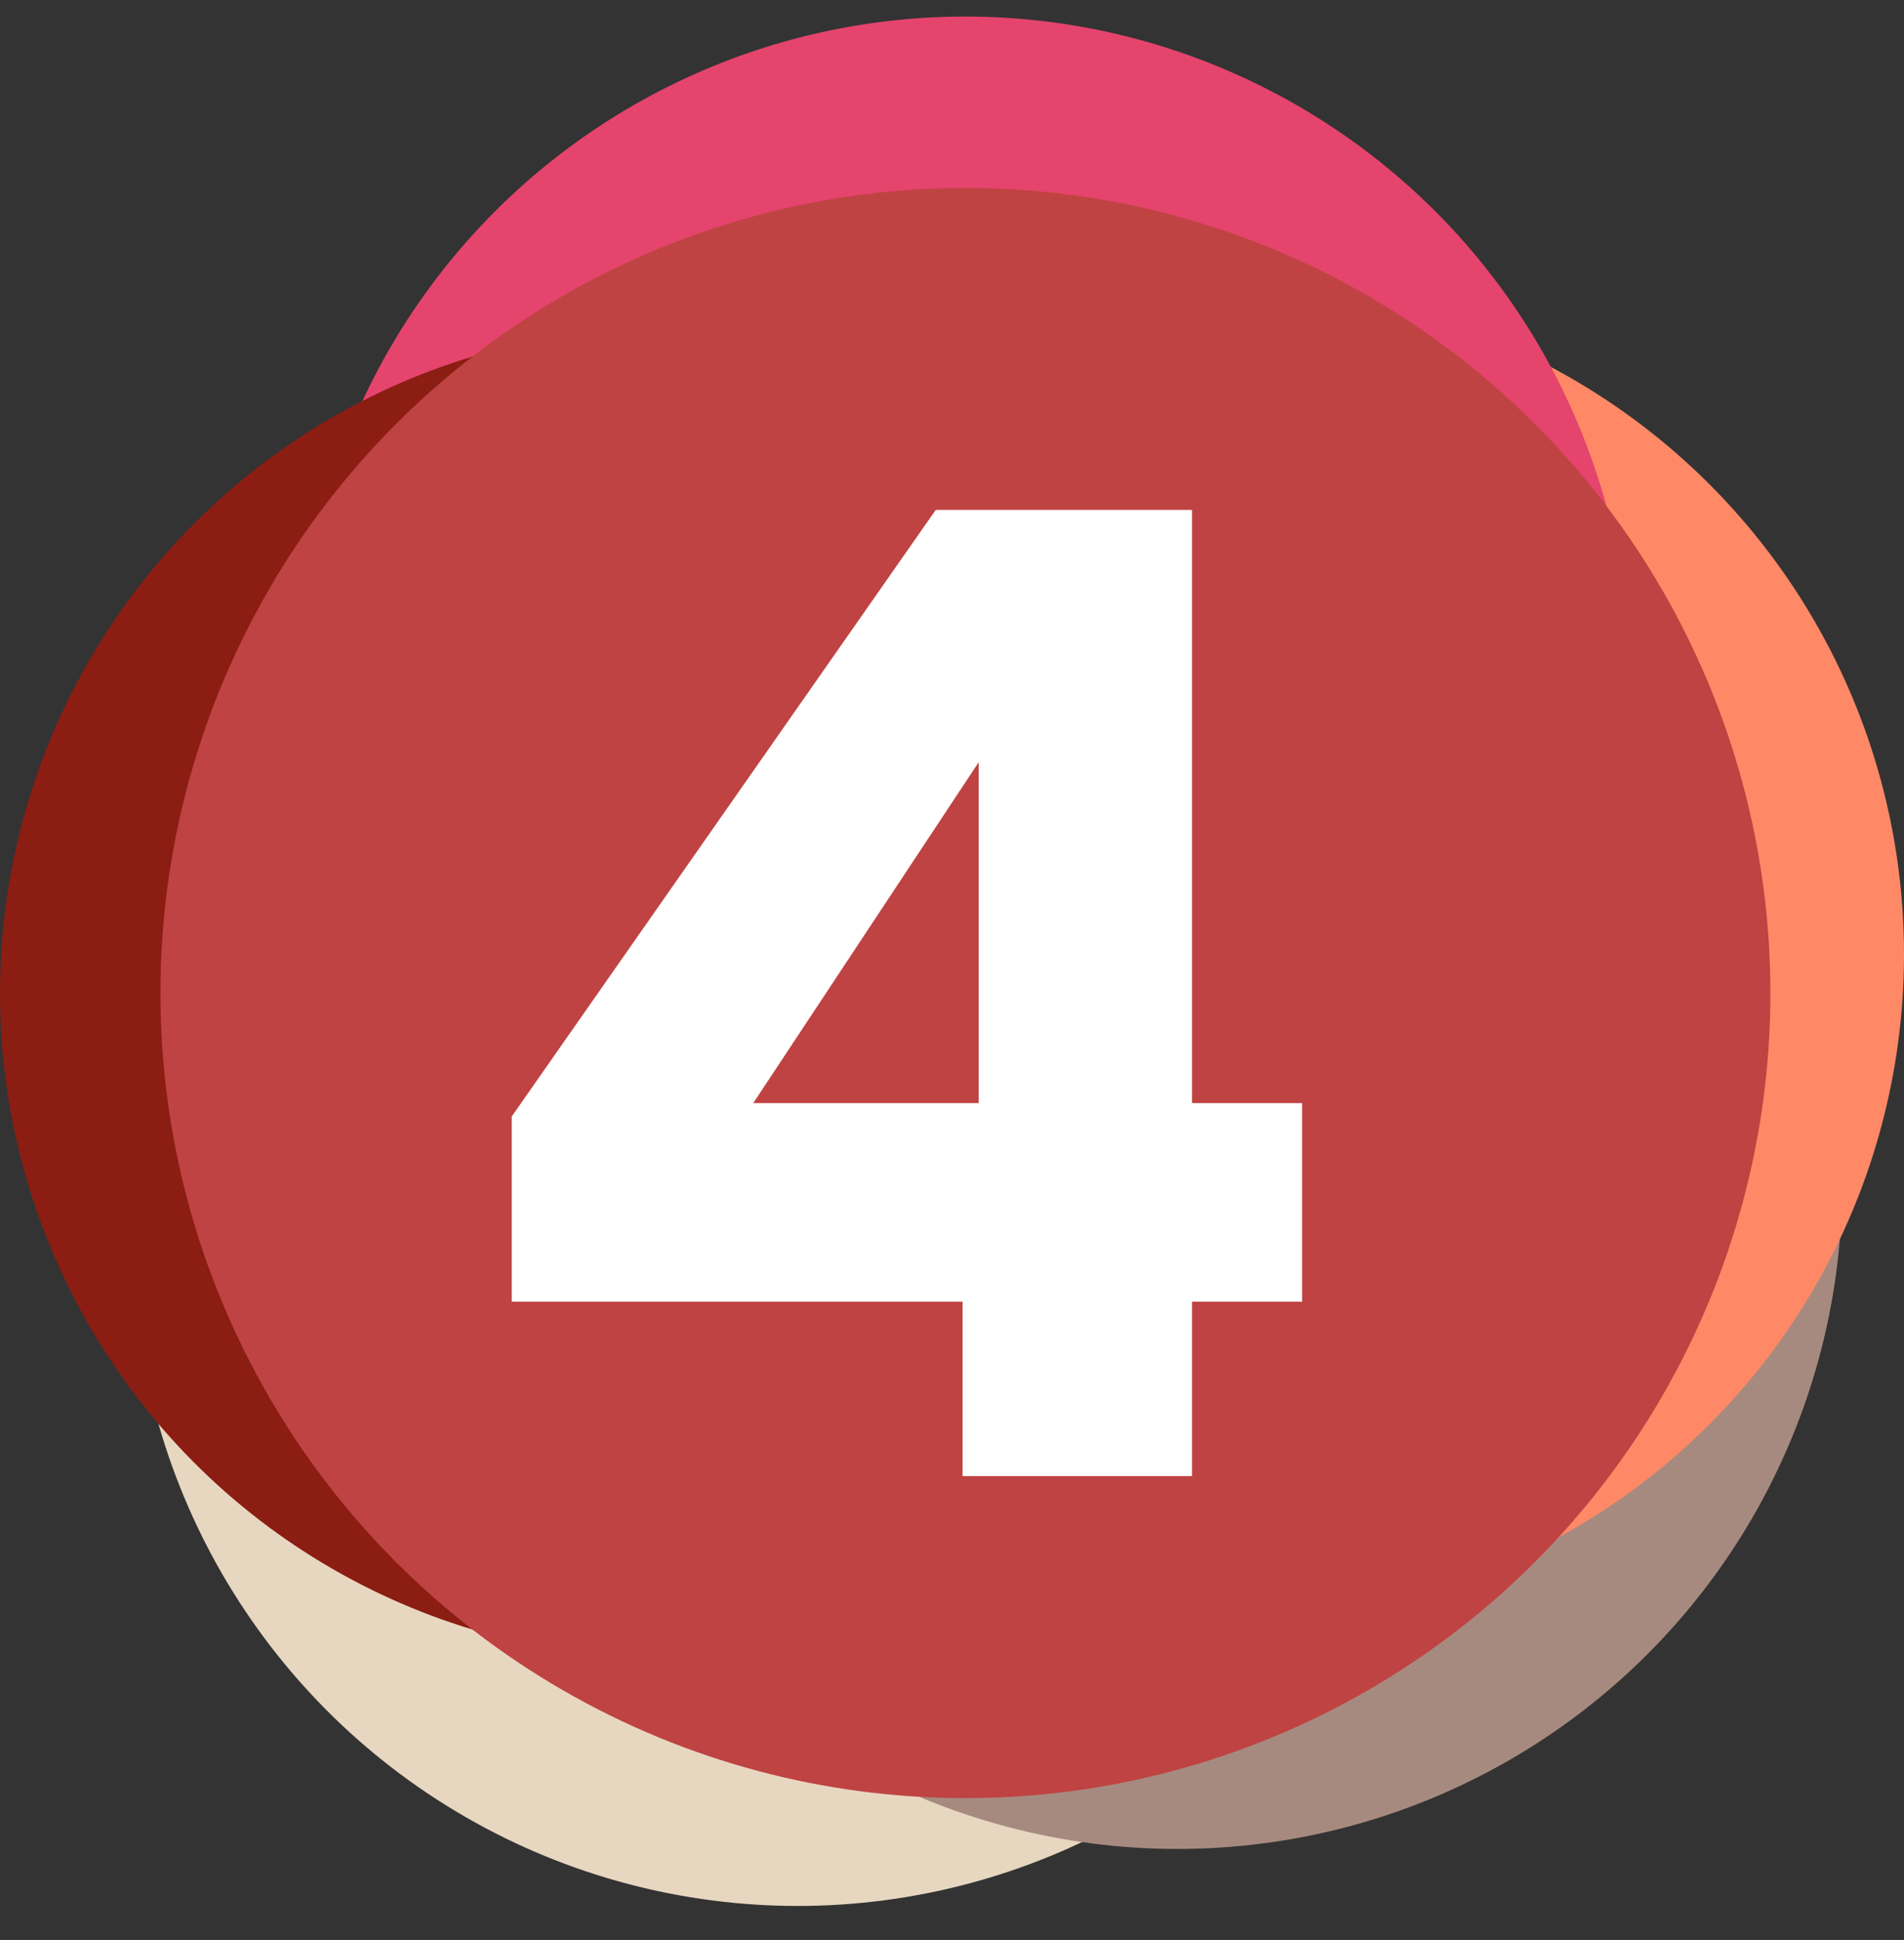
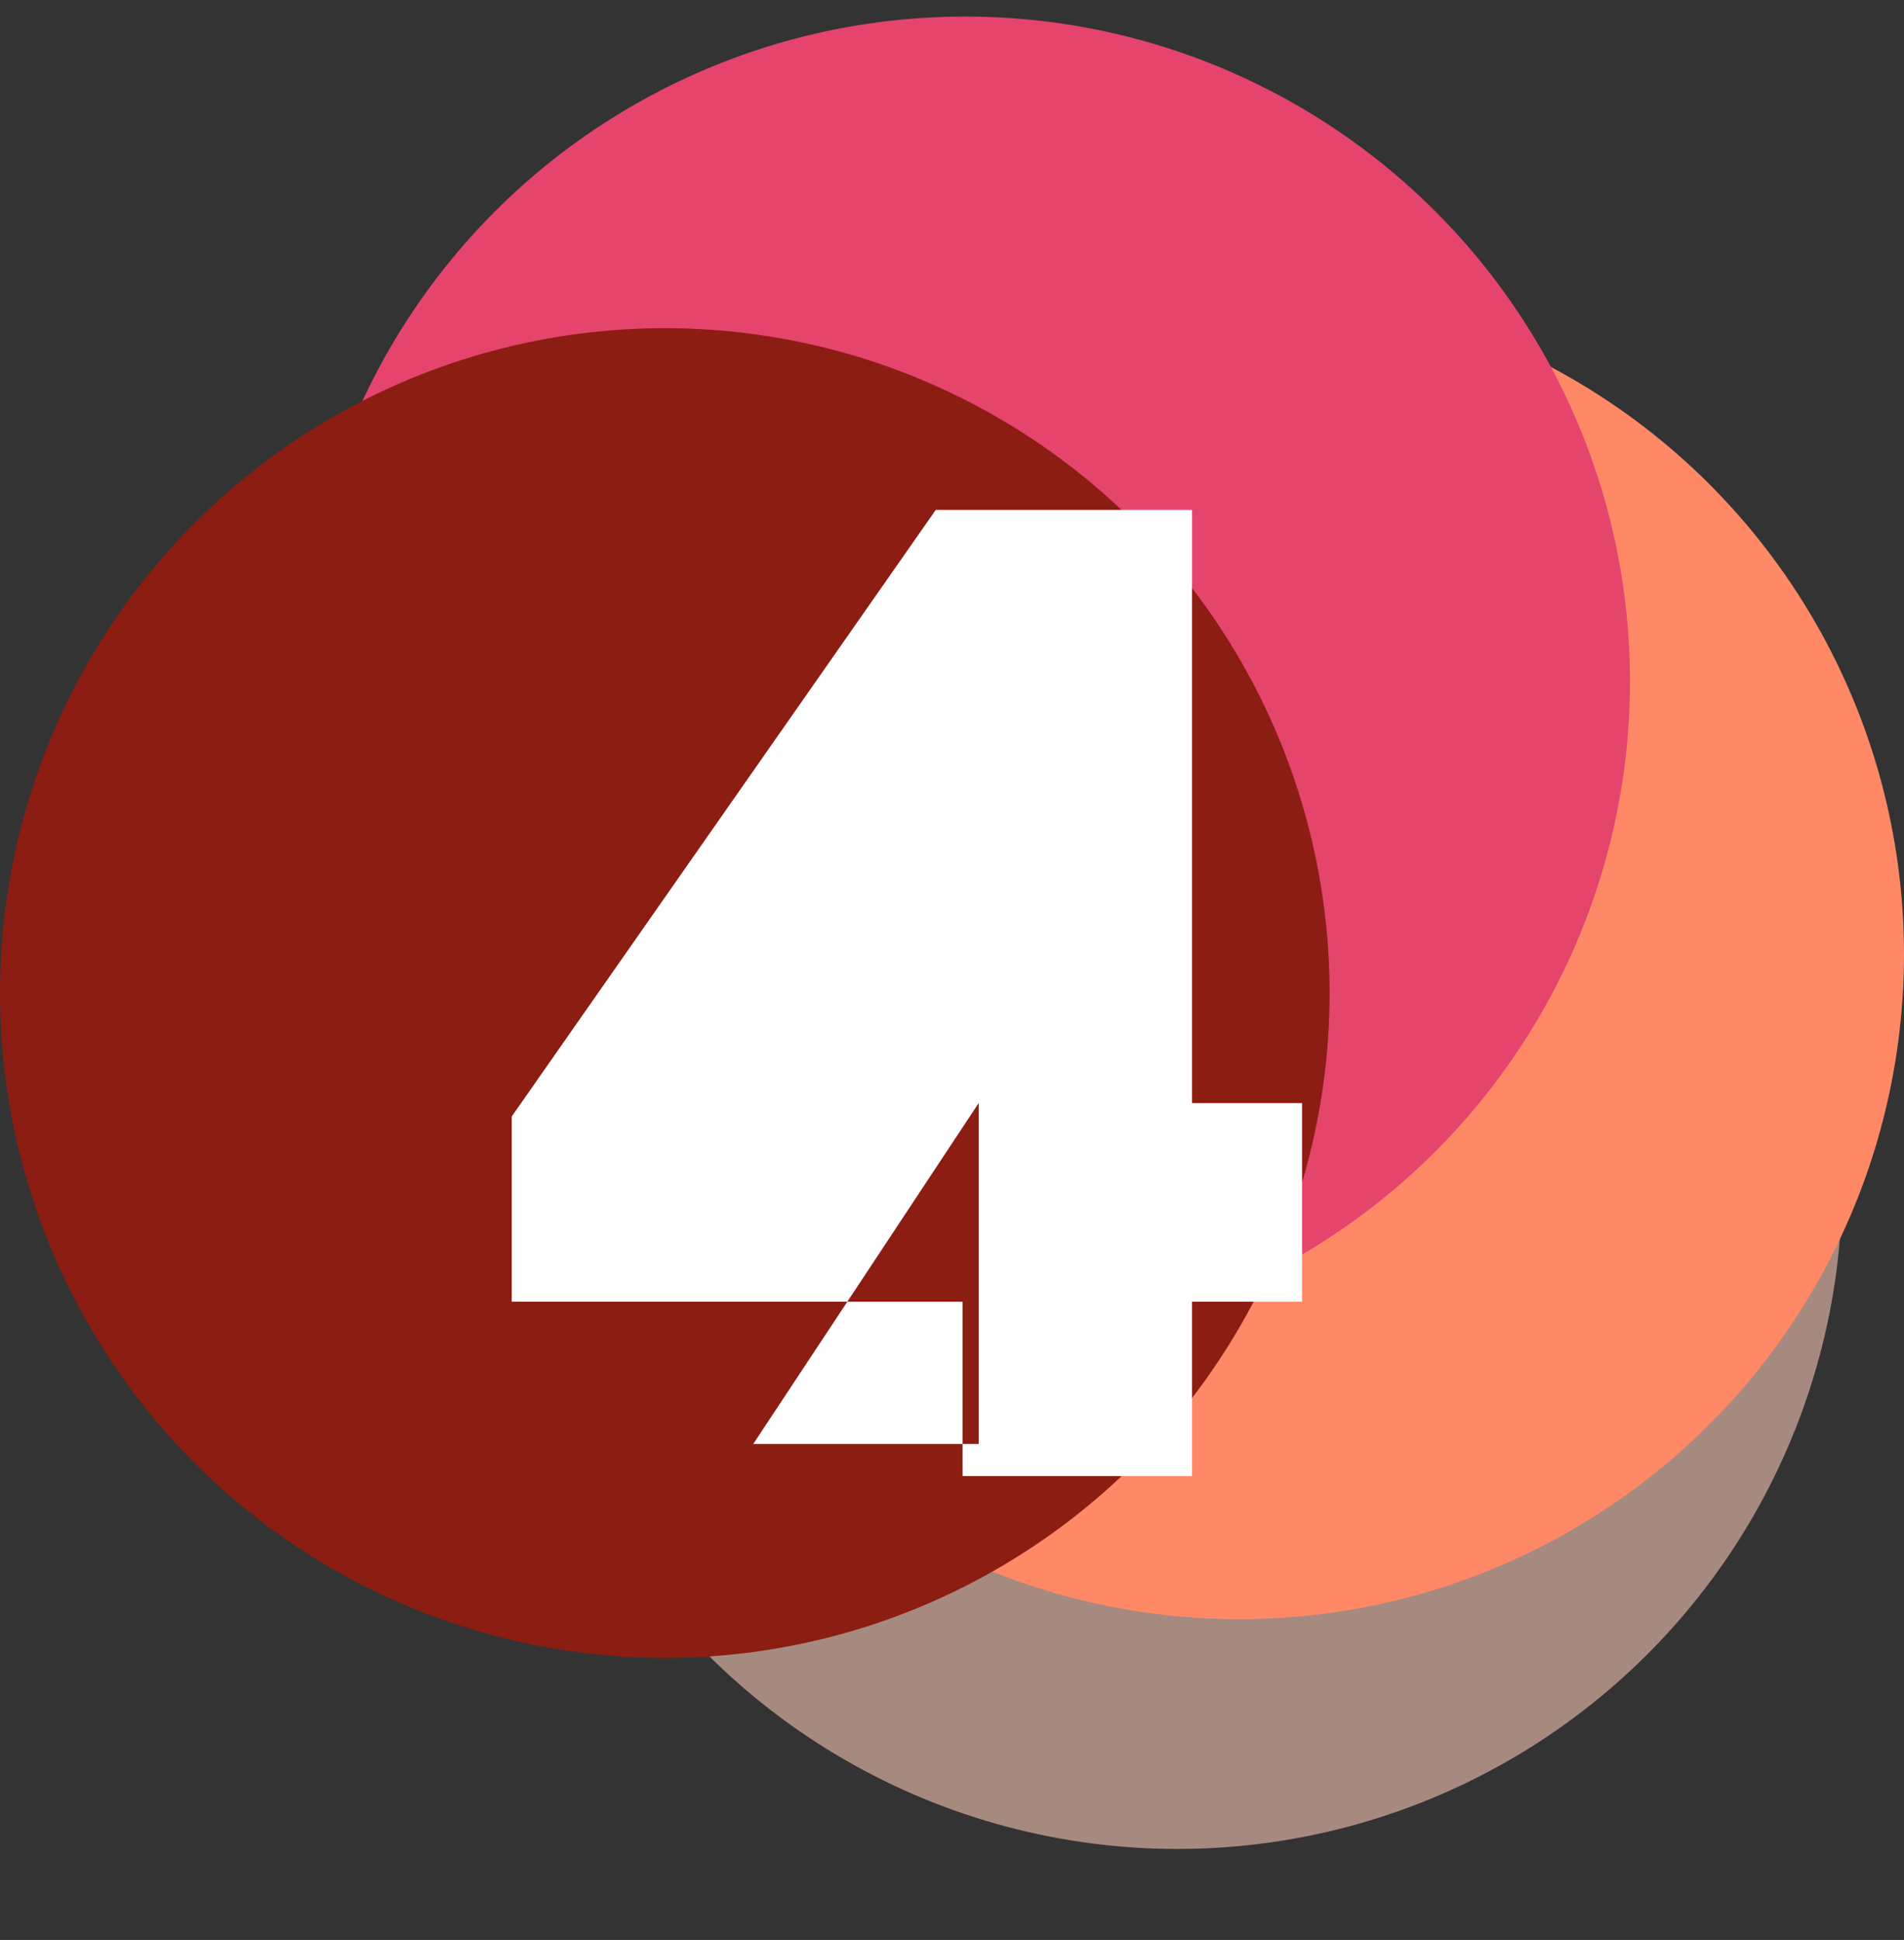
<svg xmlns="http://www.w3.org/2000/svg" version="1.1" id="Layer_1" x="0px" y="0px" viewBox="0 0 629.37 641.18" style="enable-background:new 0 0 629.37 641.18;" xml:space="preserve">
  <rect x="0" y="0" width="629.37" height="641.18" fill="#333333" stroke="none" />
  <style type="text/css">
	.st0{fill:#E7D7C0;}
	.st1{fill:#A78A7F;}
	.st2{fill:#FF8966;}
	.st3{fill:#E5446D;}
	.st4{fill:#8B1D13;}
	.st5{fill:#BF4342;}
	.st6{fill:#FFFFFF;}
</style>
  <g>
-     <circle class="st0" cx="263.67" cy="410.2" r="219.75" />
    <circle class="st1" cx="389.17" cy="391.36" r="219.75" />
    <circle class="st2" cx="409.62" cy="315.4" r="219.75" />
    <circle class="st3" cx="319.04" cy="225.22" r="219.75" />
    <circle class="st4" cx="219.75" cy="328.22" r="219.75" />
    <g>
-       <circle class="st5" cx="319.12" cy="328.22" r="266.09" />
-     </g>
+       </g>
  </g>
  <g>
-     <path class="st6" d="M318.18,430.23H169.15v-61.21l140.16-200.48h84.72v196.05h36.37v65.64h-36.37v57.66h-75.85V430.23z    M323.5,364.59V251.93l-74.51,112.66H323.5z" />
+     <path class="st6" d="M318.18,430.23H169.15v-61.21l140.16-200.48h84.72v196.05h36.37v65.64h-36.37v57.66h-75.85V430.23z    M323.5,364.59l-74.51,112.66H323.5z" />
  </g>
</svg>